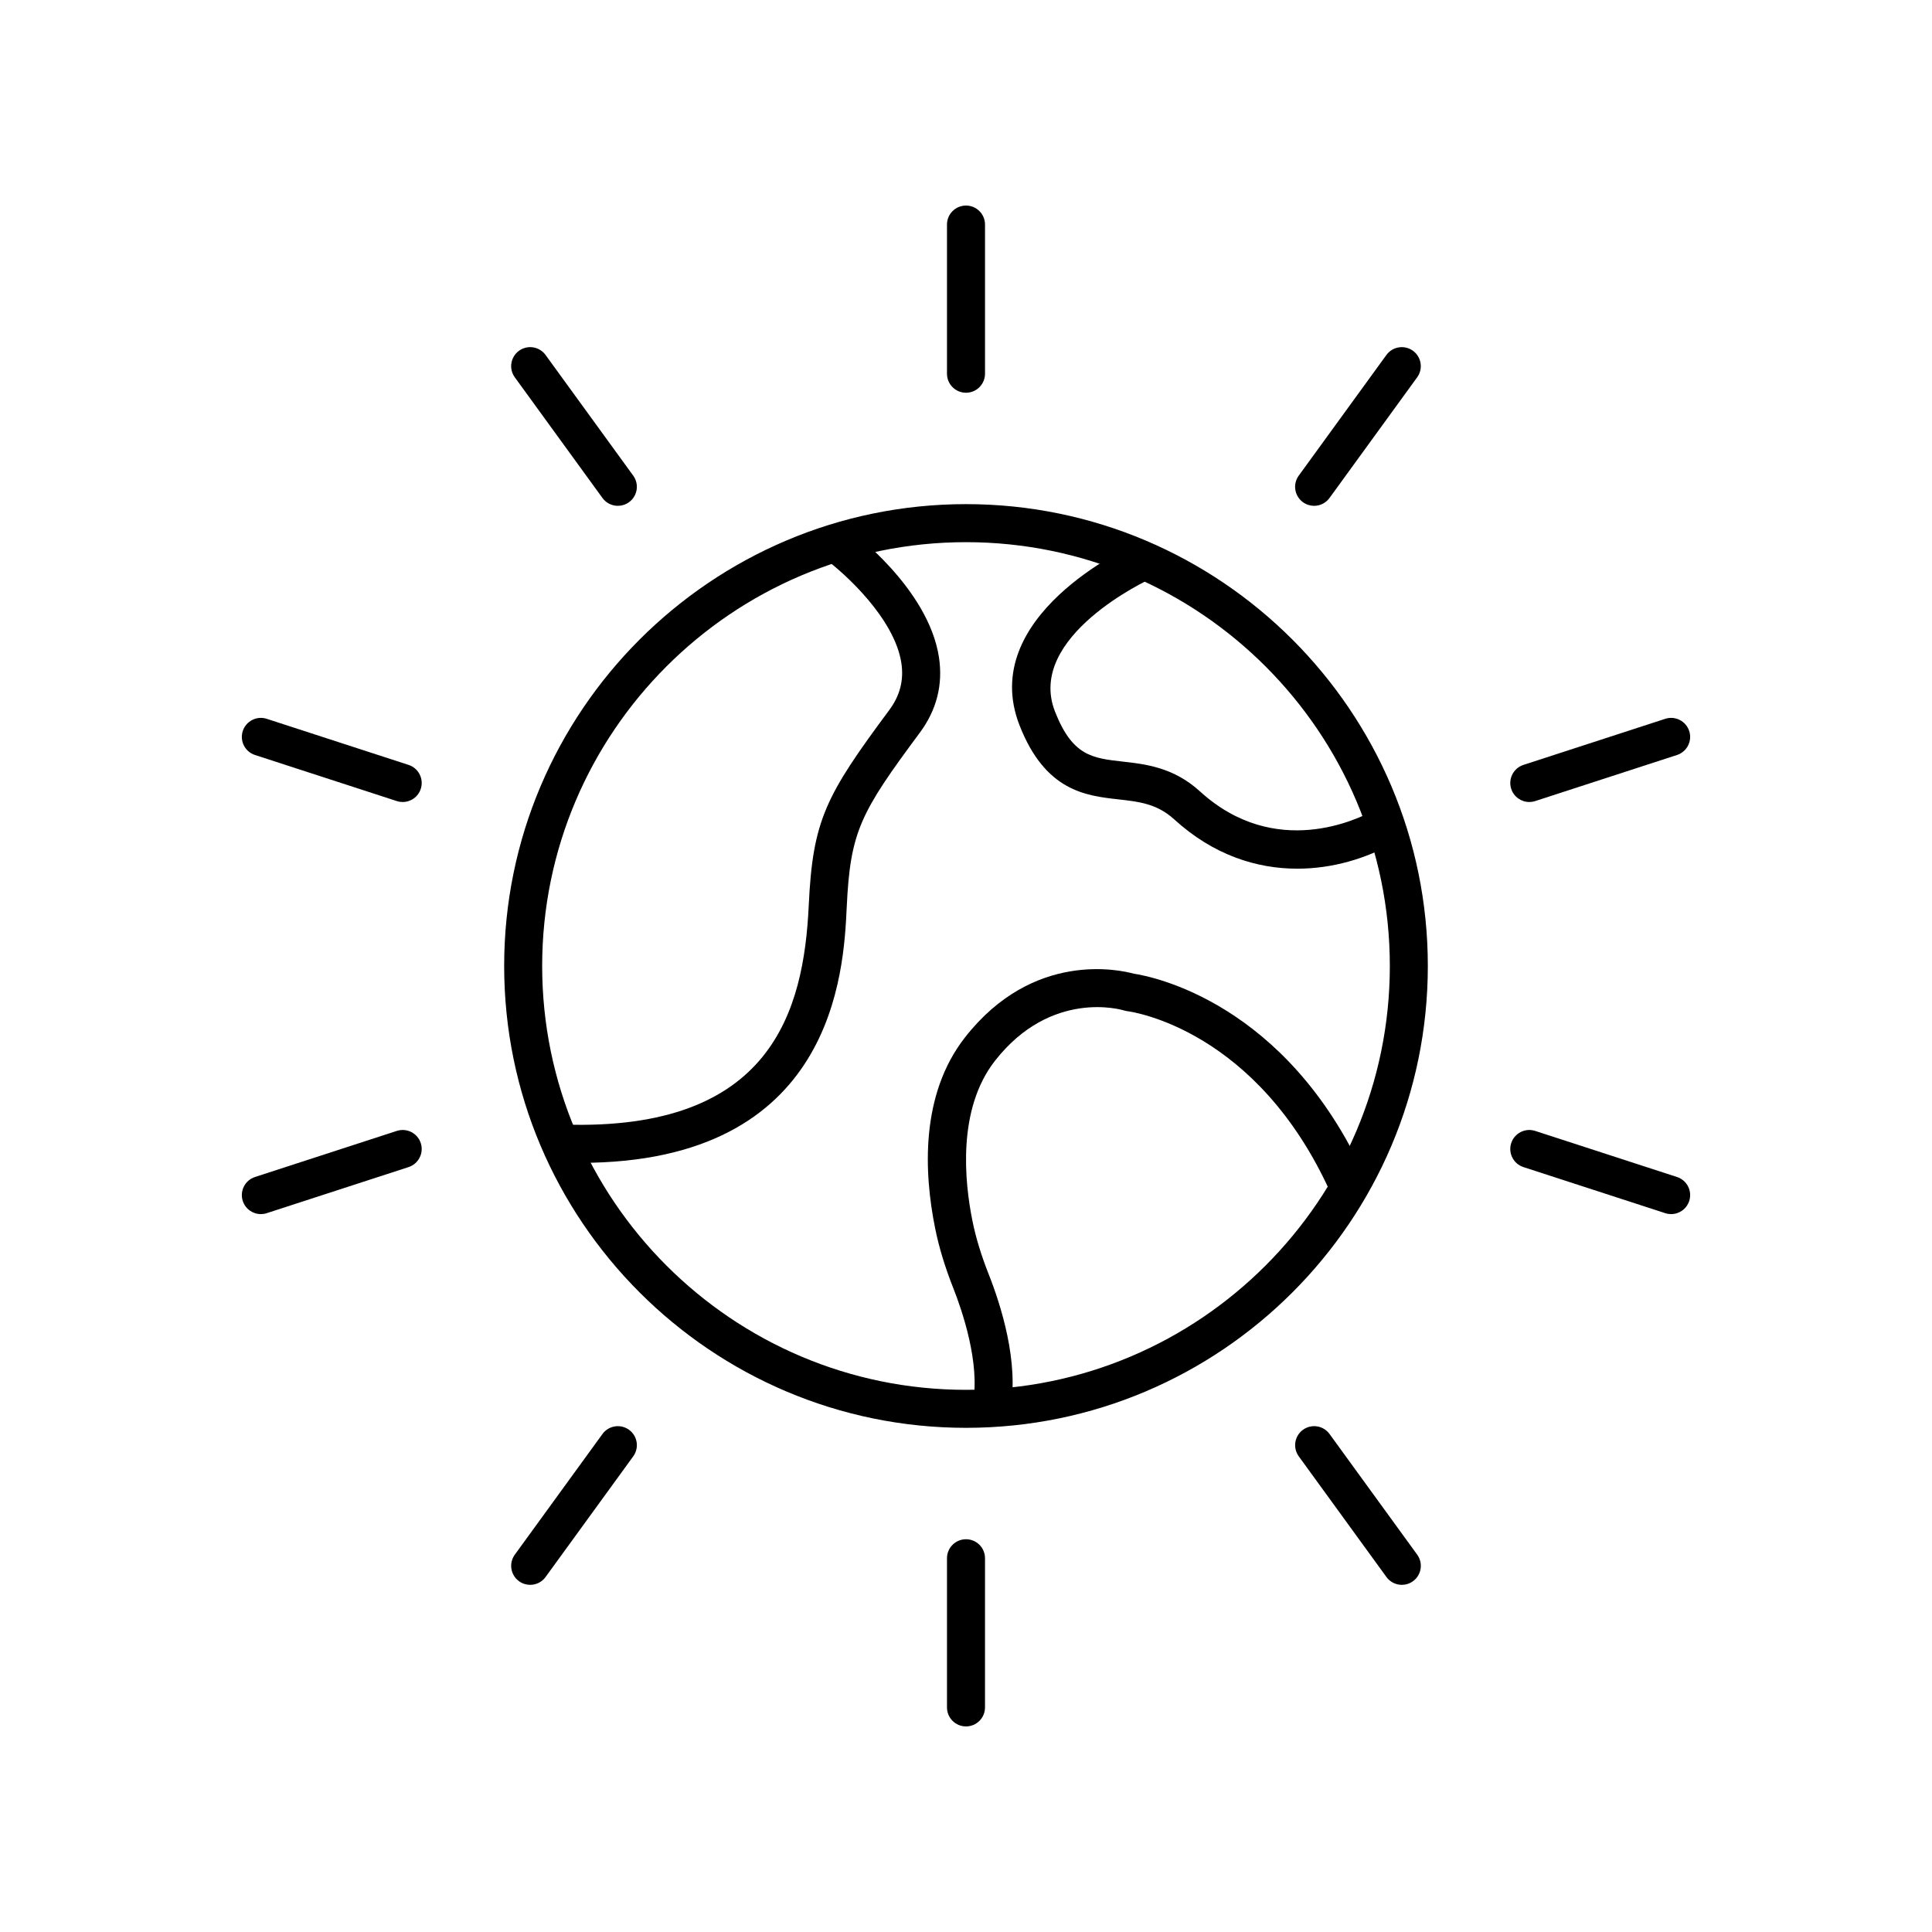
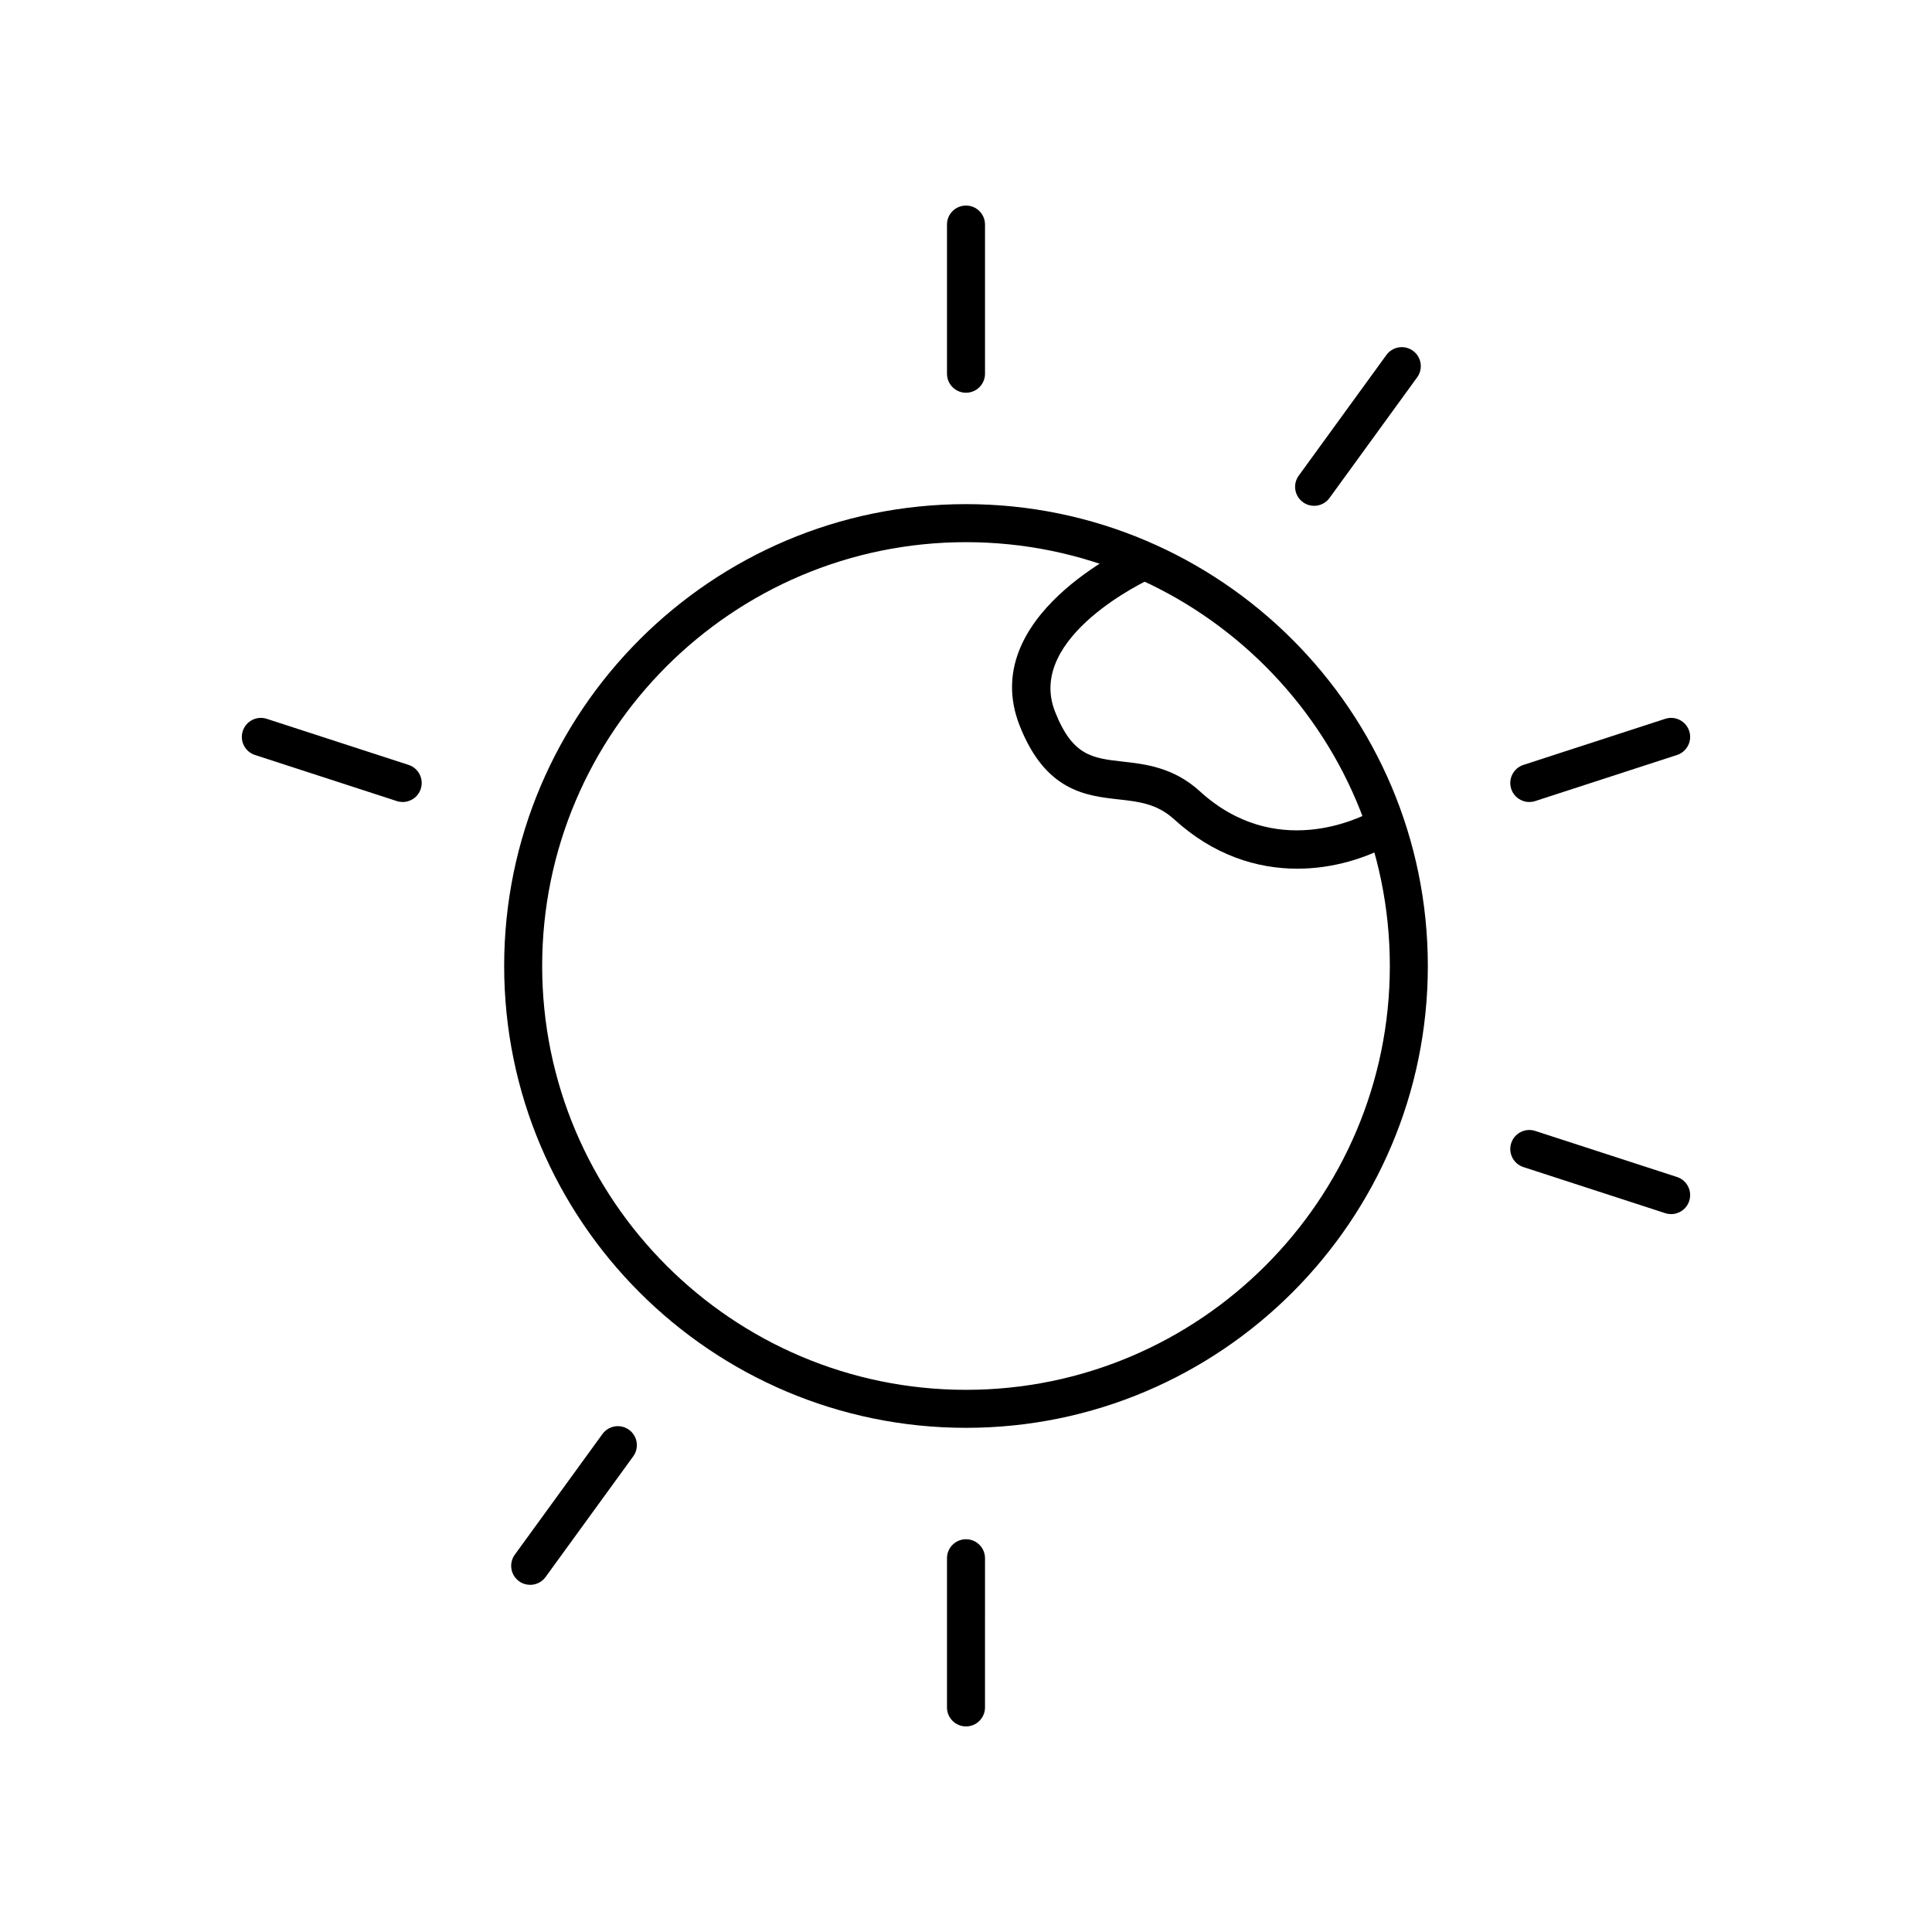
<svg xmlns="http://www.w3.org/2000/svg" fill="#000000" width="800px" height="800px" version="1.1" viewBox="144 144 512 512">
  <g>
    <path d="m400 248.08c-2.781 0-5.039-2.254-5.039-5.039v-39.527c0-2.785 2.254-5.039 5.039-5.039 2.781 0 5.039 2.254 5.039 5.039v39.527c-0.004 2.785-2.258 5.039-5.039 5.039z" />
-     <path d="m307.74 278.05c-1.559 0-3.094-0.719-4.082-2.078l-23.23-31.977c-1.637-2.254-1.137-5.402 1.113-7.035 2.254-1.633 5.402-1.141 7.039 1.113l23.23 31.977c1.637 2.254 1.137 5.402-1.113 7.035-0.895 0.648-1.93 0.965-2.957 0.965z" />
    <path d="m250.72 356.54c-0.516 0-1.039-0.078-1.559-0.246l-37.59-12.215c-2.648-0.859-4.094-3.703-3.234-6.348 0.859-2.641 3.703-4.094 6.348-3.238l37.59 12.215c2.648 0.859 4.094 3.703 3.234 6.348-0.688 2.133-2.66 3.484-4.789 3.484z" />
-     <path d="m213.13 465.75c-2.125 0-4.098-1.352-4.793-3.484-0.859-2.641 0.59-5.484 3.234-6.348l37.59-12.215c2.66-0.855 5.488 0.59 6.348 3.238 0.859 2.641-0.59 5.484-3.234 6.348l-37.59 12.215c-0.516 0.168-1.039 0.246-1.555 0.246z" />
    <path d="m284.5 564c-1.027 0-2.062-0.316-2.957-0.965-2.25-1.633-2.75-4.781-1.113-7.035l23.23-31.977c1.637-2.25 4.781-2.746 7.039-1.113 2.25 1.633 2.75 4.781 1.113 7.035l-23.23 31.977c-0.984 1.359-2.519 2.078-4.082 2.078z" />
    <path d="m400 601.52c-2.781 0-5.039-2.254-5.039-5.039v-39.527c0-2.785 2.254-5.039 5.039-5.039 2.781 0 5.039 2.254 5.039 5.039l-0.004 39.527c0 2.785-2.254 5.039-5.035 5.039z" />
-     <path d="m515.5 564c-1.559 0-3.094-0.719-4.082-2.078l-23.23-31.977c-1.637-2.254-1.137-5.402 1.113-7.035 2.258-1.633 5.406-1.137 7.039 1.113l23.23 31.977c1.637 2.254 1.137 5.402-1.113 7.035-0.895 0.652-1.93 0.965-2.957 0.965z" />
    <path d="m586.87 465.75c-0.516 0-1.039-0.078-1.559-0.246l-37.59-12.215c-2.648-0.859-4.094-3.703-3.234-6.348 0.859-2.648 3.703-4.094 6.348-3.238l37.59 12.215c2.648 0.859 4.094 3.703 3.234 6.348-0.691 2.133-2.664 3.484-4.789 3.484z" />
    <path d="m549.28 356.54c-2.125 0-4.098-1.352-4.793-3.484-0.859-2.641 0.59-5.484 3.234-6.348l37.59-12.215c2.648-0.855 5.488 0.594 6.348 3.238 0.859 2.641-0.59 5.484-3.234 6.348l-37.59 12.215c-0.516 0.168-1.043 0.246-1.555 0.246z" />
    <path d="m492.25 278.05c-1.027 0-2.062-0.316-2.957-0.965-2.25-1.633-2.75-4.781-1.113-7.035l23.23-31.977c1.637-2.25 4.785-2.746 7.039-1.113 2.25 1.633 2.75 4.781 1.113 7.035l-23.23 31.977c-0.988 1.359-2.523 2.078-4.082 2.078z" />
    <path d="m400 522.39c-67.488 0-122.39-54.906-122.39-122.39-0.004-67.488 54.906-122.4 122.39-122.4s122.39 54.91 122.39 122.4-54.906 122.39-122.39 122.39zm0-234.71c-61.934 0-112.32 50.387-112.32 112.32s50.387 112.32 112.32 112.32 112.32-50.383 112.32-112.32-50.383-112.32-112.32-112.32z" />
-     <path d="m297.74 452.17c-1.523 0-3.074-0.023-4.664-0.078-2.781-0.09-4.961-2.422-4.867-5.199 0.094-2.781 2.449-5.074 5.203-4.867 55.023 1.746 63.594-30.062 64.91-58.047 1.062-22.641 4.461-29.074 21.336-51.797 2.852-3.844 3.902-7.926 3.211-12.477-1.801-11.844-15.152-23.887-20.141-27.531-2.25-1.637-2.742-4.793-1.102-7.039 1.637-2.238 4.793-2.742 7.039-1.098 0.871 0.633 21.371 15.785 24.168 34.156 1.102 7.242-0.609 13.973-5.086 19.996-15.809 21.297-18.414 26.184-19.359 46.27-0.797 16.93-3.188 67.703-70.648 67.711z" />
    <path d="m487.79 374.21c-10.766 0.004-22.23-3.598-32.602-13.059-4.562-4.164-9.316-4.695-14.824-5.312-8.613-0.965-19.34-2.164-26.164-19.586-11.293-28.816 28.824-47.262 30.539-48.035 2.543-1.133 5.519-0.012 6.656 2.523 1.145 2.535 0.016 5.516-2.519 6.66-0.328 0.152-33.098 15.258-25.293 35.168 4.609 11.766 9.898 12.355 17.902 13.254 6.023 0.676 13.52 1.516 20.492 7.883 19.957 18.199 42.047 7.34 46.273 4.981 2.434-1.352 5.5-0.488 6.856 1.938 1.359 2.43 0.492 5.5-1.938 6.859-7.125 3.988-15.984 6.727-25.379 6.727z" />
-     <path d="m406.75 522.04c-0.316 0-0.633-0.031-0.953-0.09-2.734-0.527-4.523-3.168-3.996-5.898 2.055-10.699-2.922-25.004-5.156-30.652-2.227-5.633-3.805-10.832-4.828-15.91-2.961-14.676-3.988-35.375 7.949-50.613 18.07-23.055 41.043-17.844 44.719-16.836 4.66 0.703 40.406 7.527 61.32 53.922 1.145 2.539 0.016 5.519-2.523 6.668-2.535 1.133-5.519 0.016-6.664-2.523-19.484-43.227-52.426-47.945-53.816-48.129-0.301-0.039-0.617-0.109-0.906-0.195-0.754-0.23-19.344-5.637-34.199 13.312-10.074 12.855-8.082 32.082-6 42.402 0.902 4.488 2.316 9.125 4.32 14.199 3.18 8.035 8.145 23.434 5.68 36.254-0.465 2.41-2.578 4.09-4.945 4.09z" />
  </g>
</svg>